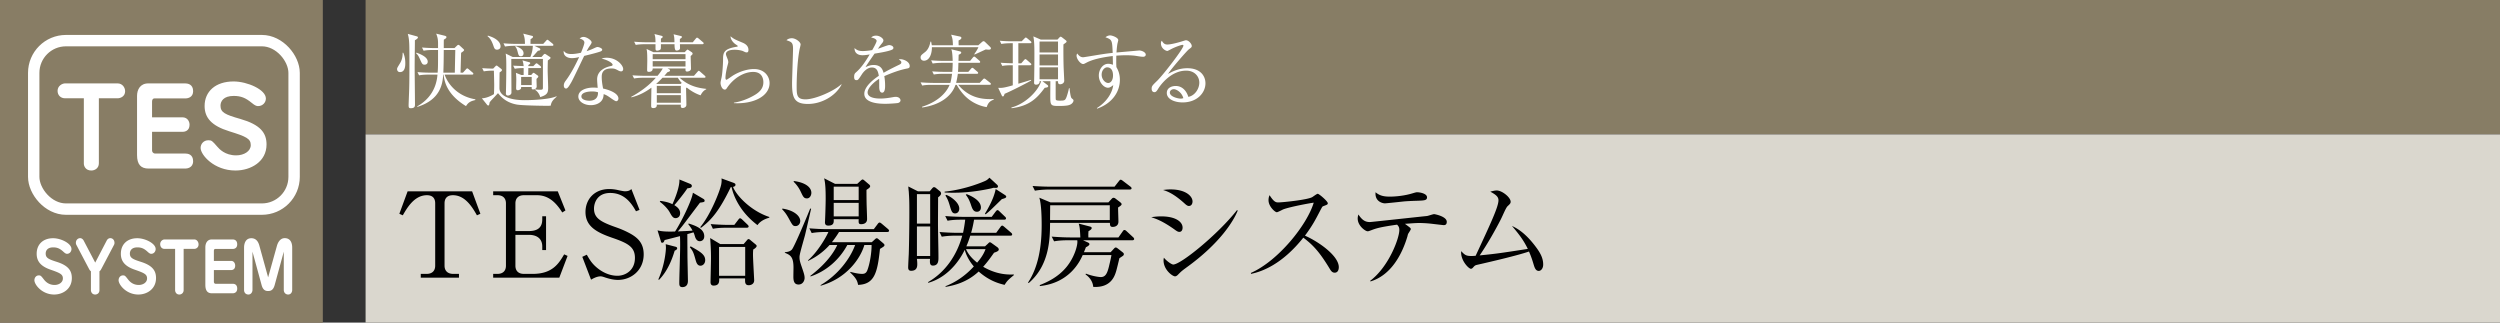
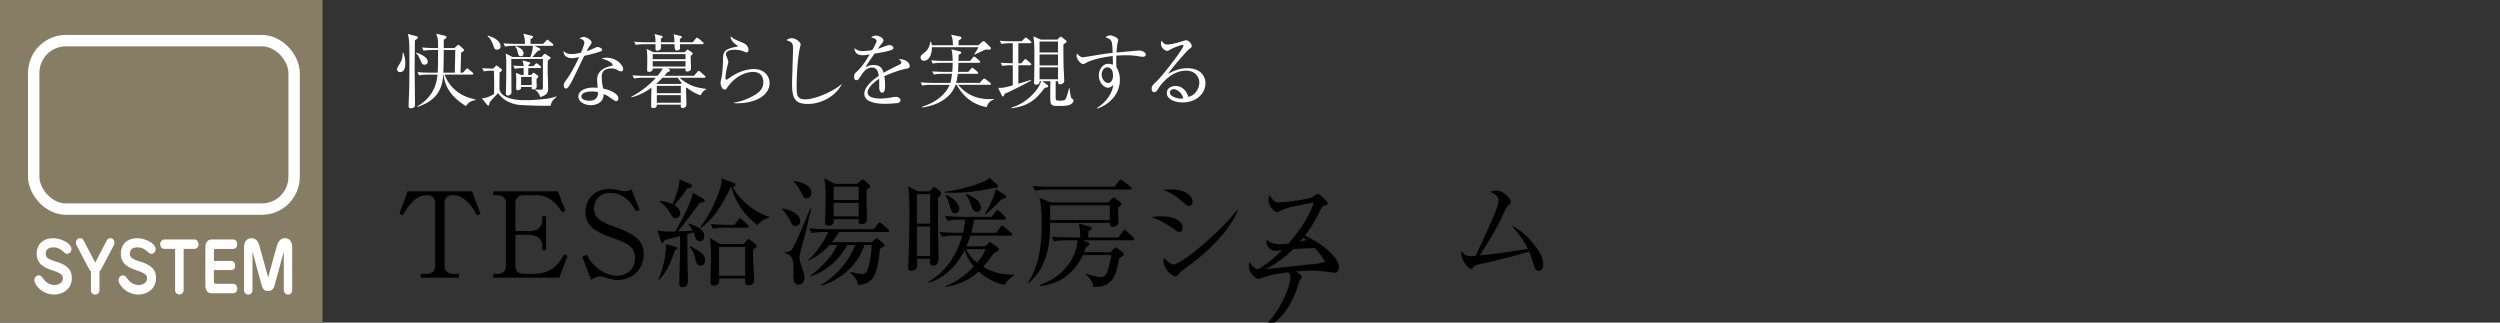
<svg xmlns="http://www.w3.org/2000/svg" id="_イヤー_1" data-name="レイヤー 1" viewBox="0 0 465 60">
  <rect x="0" y="0" width="465" height="60" fill="#333333" stroke="none" />
  <defs>
    <style>.cls-1{fill:#fff}.cls-2{fill:#877d65}</style>
  </defs>
-   <path class="cls-2" d="M68 0h397v25H68z" />
-   <path fill="#dad7ce" d="M68 25h397v35H68z" />
-   <path d="M87.81 35.582l1.542 4.18-.64.287c-.791-1.386-2.133-3.74-4.466-3.74-1.122 0-1.561.637-1.561 1.517v11.596c0 .969.615 1.518 1.584 1.518h1.1v.705h-7.107v-.705h1.122c.924 0 1.562-.505 1.562-1.518V37.826c0-1.078-.616-1.517-1.54-1.517-2.354 0-3.697 2.376-4.489 3.74l-.638-.286 1.54-4.181h11.992zM95.867 43.68v5.742c0 .946.55 1.518 1.563 1.518h1.694c3.696 0 4.862-2.024 5.809-3.63l.637.286-1.54 4.049h-12.3v-.705h.815c.902 0 1.561-.484 1.561-1.518V37.826c0-.99-.615-1.517-1.561-1.517h-.815v-.727h12.014l1.43 3.564-.594.375c-1.21-1.936-2.618-3.212-4.708-3.212H97.43c-.925 0-1.563.505-1.563 1.517v5.15h2.508c1.673 0 2.487-.705 2.487-2.18v-.571h.704v6.293h-.704v-.66c0-1.585-1.144-2.178-2.487-2.178h-2.508zM118.955 39.037l-.66.264c-.703-1.233-1.98-3.41-4.796-3.41-2.486 0-3.015 1.958-3.015 2.904 0 1.826 1.32 2.508 4.203 3.52.748.264 1.474.573 2.156.924 1.717.88 2.883 1.914 2.883 4.07 0 2.971-2.332 4.754-4.775 4.754-.77 0-1.54-.176-2.354-.44-.617-.22-.77-.22-.903-.22-.704 0-1.496.461-1.76.616l-1.628-4.248.837-.395c.593 1.034.945 1.584 1.738 2.288.924.815 2.332 1.629 3.96 1.629 1.474 0 3.257-.99 3.257-3.323 0-2.025-1.3-2.729-4.093-3.697-3.103-1.055-5.105-2.2-5.105-4.84 0-2.31 1.606-4.269 4.422-4.269.42 0 .969.044 1.563.176.242.066 1.144.242 1.32.242.77 0 1.012-.22 1.232-.418l1.518 3.873zM130.2 37.694c-.53.683-2.817 3.742-3.302 4.357-.374.463-.637.77-.813.99 1.914-.088 2.134-.088 2.728-.153-.264-.507-.506-.815-.792-1.189l.066-.132c1.21.396 2.904.947 2.904 2.376 0 .77-.572.924-.836.924-.593 0-.814-.638-.88-.836-.154-.528-.198-.637-.286-.813-.175.044-.968.285-1.144.329 0 .639.022 3.455.022 4.049 0 .462.088 4.51.088 4.642 0 .969-.594 1.166-1.034 1.166-.572 0-.572-.44-.572-.813 0-.88.088-3.411.11-4.423.021-.682.088-2.685.021-4.246-.439.11-2.463.638-2.86.725-.088.243-.176.506-.44.506-.198 0-.22-.132-.285-.374l-.595-1.935c.946.263 2.156.241 3.257.22 1.078-1.607 3.146-5.788 3.322-7.217l1.914 1.122c.154.088.265.197.265.33 0 .264-.067.286-.859.395zm-4.687 8.163c.286.067.44.132.44.33 0 .221-.265.353-.463.44-.483 1.629-1.342 3.83-2.926 5.436l-.11-.11c1.254-2.817 1.408-5.5 1.408-5.853 0-.264-.022-.462-.044-.682l1.695.44zm2.332-10.825c-.462.748-1.76 2.376-2.42 3.124.374.242 1.078.683 1.078 1.496 0 .793-.616.925-.836.925-.507 0-.727-.418-1.145-1.166-.087-.154-.593-.99-1.804-1.892l.11-.155c.462.067 1.43.198 2.244.616.573-1.232 1.365-3.344 1.3-4.598l2.045.836c.088.044.264.154.264.352 0 .352-.33.396-.836.462zm2.442 14.39c-.594 0-.77-.616-.902-1.056-.374-1.364-.506-1.694-1.078-2.377l.154-.176c1.76.99 2.706 1.519 2.706 2.575 0 .616-.418 1.034-.88 1.034zm10.606-7.547c-3.367-2.553-4.489-5.545-4.819-7.063h-.154c-2.112 4.357-3.542 6.051-5.545 7.569l-.132-.132c1.914-2.288 3.631-6.645 3.895-7.9.11-.55.088-.857.066-1.165l2.222.814c.154.066.374.132.374.374 0 .286-.308.352-.462.397.726 1.76 3.455 4.51 6.755 5.587v.133c-.374.11-1.562.44-2.2 1.386zm-.792 4.533c-.044.44-.044.836-.044 1.012 0 .748.22 4.555.22 4.709 0 .792-.749.924-1.012.924-.683 0-.683-.573-.683-.968v-.309h-4.818c.022.55.066 1.343-1.035 1.343-.572 0-.572-.507-.572-.682 0-.132.088-3.74.088-4.445 0-1.54-.065-2.377-.153-3.719l1.87 1.122h4.356l.55-.637c.133-.155.22-.286.374-.286.11 0 .286.132.374.22l.903.747c.131.11.22.199.22.309 0 .264-.44.55-.638.66zm-1.189-4.049h-3.718c-.55 0-1.606 0-2.596.199l-.418-.881c1.496.133 3.058.154 3.366.154h1.034l.727-.946c.131-.176.22-.286.351-.286.11 0 .286.131.397.242l.967.924c.132.132.22.22.22.352 0 .198-.197.242-.33.242zm-.307 3.565h-4.863v5.369h4.863v-5.37zM145.52 38.795c2.135.308 3.324 1.364 3.324 2.31 0 .55-.397.946-.859.946-.484 0-.572-.132-1.232-1.342-.506-.924-.814-1.298-1.276-1.782l.044-.132zm5.348.021c-.198.881-.99 4.335-1.144 4.952-.155.593-.88 3.058-.968 3.652a1.89 1.89 0 00-.045.44c0 .396.045.726.352 1.606.397 1.167.594 1.694.594 2.222s-.351 1.233-1.122 1.233c-.77 0-.968-.572-.968-1.452 0-.265.022-1.43.022-1.673 0-2.002-.55-2.354-1.606-2.773v-.109c.572-.044 1.012-.176 1.298-.484.485-.529 3.015-6.623 3.41-7.635l.177.021zm-3.213-5.148c2.179.286 3.257 1.188 3.257 2.2 0 .44-.265 1.034-.814 1.034-.573 0-.704-.286-1.145-1.21a6.242 6.242 0 00-1.342-1.892l.044-.132zm14.5 11.376l.485-.44c.198-.199.307-.287.418-.287.154 0 .242.088.395.22l.748.639c.154.132.309.263.309.395 0 .221-.088.265-.836.727-.462 4.312-.969 6.6-4.071 6.688-.132-.725-.352-1.254-1.474-2.31l.044-.11c.682.176 1.452.374 2.2.374.506 0 .77-.22.946-.66.529-1.385.815-3.52.792-4.709h-1.341c-.771 2.64-3.412 6.25-8.12 7.57l-.022-.11c3.19-1.87 5.478-4.863 6.425-7.46H157.6c-1.474 2.729-3.895 4.864-6.843 5.854l-.044-.11c3.498-2.663 4.686-4.996 5.016-5.744h-1.43a12.48 12.48 0 01-3.983 2.95l-.021-.11c1.76-1.52 3.344-4.225 3.784-5.26h-.528c-.374 0-1.518 0-2.574.199l-.44-.881c1.122.089 2.244.154 3.388.154h8.603l.727-.968c.088-.132.22-.264.351-.264.088 0 .176.045.397.22l1.143.968c.11.088.221.22.221.33 0 .198-.198.242-.352.242h-8.955c-.573.947-1.035 1.519-1.32 1.893h7.414zm-2.706-10.848l.572-.528c.176-.154.308-.286.418-.286.11 0 .22.088.352.198l.748.638c.176.132.309.264.309.418 0 .176-.133.33-.683.682 0 .352 0 1.496.023 2.487 0 .395.087 2.376.087 2.948 0 .66-.484.946-1.1.946-.506 0-.484-.263-.462-.924h-4.643c.023.528.067 1.188-1.011 1.188-.507 0-.617-.286-.617-.616 0-.088.022-.308.022-.506.044-.88.11-3.015.11-3.828 0-1.673-.044-2.905-.286-3.85l2.025 1.033h4.136zm-4.379.528v2.487h4.643v-2.487h-4.643zm0 3.014v2.51h4.643v-2.51h-4.643zM174.487 36.704c0 .748-.022 4.005-.022 4.665 0 1.826.088 4.73.088 6.557 0 .528 0 1.474-1.033 1.474-.573 0-.595-.528-.529-1.254h-2.442c.021.198.065.66.065.946 0 .396 0 1.276-1.143 1.276-.44 0-.551-.286-.551-.616 0-.396.089-2.112.11-2.464.067-2.003.11-5.677.11-7.745 0-2.2-.022-2.574-.11-3.917a15.445 15.445 0 01-.088-.946l1.783.902h2.2l.462-.55c.088-.11.22-.22.308-.22.155 0 .264.044.44.198l.704.572c.066.044.198.22.198.418 0 .22-.198.44-.55.704zm-1.474-.594h-2.464v5.479h2.464V36.11zm0 6.007h-2.464v5.501h2.464v-5.5zm13.84 10.87c-.99-.242-2.817-.705-4.819-2.487-2.2 2.068-4.709 2.62-6.16 2.86v-.131c2.023-.792 3.806-2.069 5.258-3.674-.286-.33-1.232-1.453-1.695-3.081-.417.88-2.486 4.928-6.798 6.138v-.153c3.213-1.849 5.369-5.04 6.337-8.626h-1.21c-.287 0-1.519 0-2.597.198l-.418-.88c1.452.132 2.97.155 3.367.155h1.012c.154-.77.286-1.496.396-2.443h-.682c-.55 0-1.607 0-2.597.198l-.44-.88c1.497.132 3.08.154 3.39.154h5.258l.726-.968c.11-.133.22-.286.352-.286.132 0 .264.132.374.241l.99.947c.132.11.22.22.22.352 0 .198-.198.242-.352.242h-5.59c-.24 1.386-.439 2.069-.549 2.443h4.665l.77-1.057c.11-.154.22-.286.352-.286.11 0 .264.132.396.242l1.232 1.057c.088.065.22.197.22.33 0 .22-.176.241-.33.241h-7.46a17.506 17.506 0 01-.725 1.98h3.477l.528-.483c.11-.11.241-.265.352-.265s.198.044.374.176l1.012.727c.132.088.285.263.285.44 0 .22-.24.396-.88.594-.835 1.188-1.32 1.826-2.024 2.618 2.553 1.496 4.687 1.475 5.7 1.43v.133c-1.101.902-1.255 1.078-1.717 1.803zm-2.024-18.065a10.94 10.94 0 00-.419.11c-3.388.748-5.852.815-7.04.815-.77 0-1.299-.023-1.673-.044v-.155c4.027-.418 7.35-1.914 7.46-1.959.417-.175.594-.351.88-.637l1.363 1.254c.155.132.221.242.221.396 0 .176-.177.308-.792.22zm-7.174 4.775c-.571 0-.704-.44-1.011-1.497-.308-1.055-.55-1.452-.792-1.826l.109-.132c.858.264 2.465 1.43 2.465 2.553 0 .616-.397.902-.77.902zm4.05-.308c-.683 0-.88-.617-1.123-1.342-.33-.969-.616-1.387-.946-1.826l.176-.11c.704.285 2.64 1.1 2.64 2.486 0 .396-.22.792-.748.792zm-2.025 6.953c.484 1.144 1.408 1.98 2.068 2.509.44-.507 1.166-1.409 1.563-2.51h-3.631zm6.667-9.308c-2.157 2.112-2.355 2.31-3.036 2.839l-.11-.132c1.54-2.53 1.848-3.873 2.002-4.577l1.672 1.078c.154.088.286.22.286.353 0 .197-.308.307-.814.44zM206.157 37.65l.572-.616c.155-.176.243-.242.375-.242.154 0 .264.044.417.177l.749.571c.198.154.352.309.352.419 0 .176-.154.308-.66.638 0 .418.066 2.266.066 2.618 0 .99-.968.99-1.056.99-.506 0-.506-.286-.529-.748h-11.132c-.023 2.883-.067 7.856-3.984 11.2l-.11-.11c1.915-2.883 2.531-6.646 2.531-10.672 0-1.342-.044-3.916-.44-5.105l2.09.88h10.76zm1.145-2.926l.814-1.035c.132-.153.198-.263.33-.263.11 0 .242.088.418.22l1.386 1.056c.132.088.22.198.22.33 0 .155-.154.22-.33.22h-15.05c-.22 0-1.584.022-2.596.22l-.44-.88c1.452.11 2.97.132 3.388.132h11.86zm.726 9.44l.792-1.123c.132-.197.198-.264.33-.264s.243.088.418.243l1.188 1.1c.11.087.198.22.198.352 0 .11-.132.22-.33.22h-9.175l.88.396c.198.088.308.197.308.33 0 .153-.198.352-.66.571-.22.595-.286.727-.374.925h4.973l.571-.616c.177-.198.265-.264.397-.264.11 0 .242.088.44.241l.814.64c.154.108.242.241.242.35a.43.43 0 01-.22.353c-.22.153-.396.264-.616.418-.088.396-.506 2.134-.616 2.464-.264.858-.968 3.059-4.247 2.86-.11-1.364-1.166-2.133-1.43-2.31l.066-.154c1.32.506 2.487.638 2.772.638.858 0 1.188-.66 1.497-1.891.285-1.189.396-1.673.483-2.2h-5.346c-.485 1.077-2.355 5.17-7.965 5.764l-.022-.177c1.21-.483 3.344-1.385 4.972-3.366 1.541-1.893 2.025-3.982 2.025-4.643 0-.131 0-.242-.022-.33h-1.717c-.395 0-1.54 0-2.595.199l-.44-.88c1.363.11 2.728.153 3.388.153h1.936c-.066-1.716-.154-2.09-.308-2.574l2.024.528c.264.067.397.132.397.308 0 .154-.177.352-.595.572-.022.33-.044.55-.022 1.166h5.59zm-12.696-5.985c0 .065-.021 2.354-.021 2.75h11.11v-2.75h-11.089zM219.368 43.129c-.308 0-.507-.153-1.056-.55-2.113-1.474-3.19-1.849-4.181-2.178a11.37 11.37 0 011.87-.154c2.663 0 3.96 1.012 3.96 2.09 0 .507-.241.792-.593.792zm1.76-4.818c-.242 0-.484-.176-.792-.462-2.135-1.937-3.366-2.31-4.005-2.51a9.4 9.4 0 011.387-.109c2.816 0 4.093 1.254 4.093 2.245 0 .33-.155.836-.683.836zm-.506 11.485c-.836.616-.924.704-1.496 1.276-.154.176-.374.33-.572.33-.462 0-2.135-1.21-2.135-2.97 0-.176.022-.308.066-.506.44.572 1.409 1.276 1.739 1.276 1.408 0 8.295-5.589 11.859-10.12l.133.087c-.75 1.892-3.28 6.095-9.594 10.627zM248.245 50.72c-.462 0-.704-.373-.901-.703-1.761-2.905-2.97-4.357-4.929-5.81-3.917 4.929-7.657 6.315-9.726 6.733l-.022-.175c5.104-2.244 10.474-8.978 11.684-13.07-.836.11-4.489.791-5.677 1.253-.198.09-1.012.529-1.188.529-.33 0-1.54-1.079-1.54-2.222 0-.44.087-.727.198-.946.835 1.32 1.21 1.341 1.65 1.341.616 0 5.39-.462 6.293-.99.154-.088.836-.616 1.012-.616.242 0 1.87 1.387 1.87 1.76 0 .243-.154.287-.858.55-.154.067-.175.11-.462.64-.968 1.87-1.518 2.947-2.926 4.839 2.64 1.167 6.293 3.785 6.293 5.854 0 .593-.243 1.034-.77 1.034zM268.506 41.875c-.044 0-1.76-.198-2.29-.264a21.95 21.95 0 00-2.2-.132c-.681 0-1.187.044-2.705.154.175.11.836.616.967.726.067.066.132.155.132.264 0 .11-.395.704-.462.814-.088.155-.132.375-.153.485-1.057 3.586-3.169 7.305-6.888 8.427l-.065-.11c3.454-2.596 5.434-7.9 5.434-9.462 0-.528-.175-.726-.418-.99-3.256.462-3.938.704-4.796 1.034-.418.155-.529.199-.682.199-.42 0-1.849-1.013-1.849-2.377 0-.33.067-.528.132-.748.683 1.034 1.254 1.408 2.135 1.408.241 0 9.241-.99 10.605-1.122.22-.022 1.144-.352 1.342-.352.11 0 2.355.418 2.355 1.43 0 .616-.418.616-.594.616zm-4.951-4.532c-.704.021-1.826.065-2.508.132-1.145.131-3.323.351-3.455.351-.374 0-1.914-.307-1.738-2.068.726.616 1.474.814 2.64.814 1.254 0 2.838-.198 4.093-.572.462-.132.792-.242.968-.242.572 0 1.87.242 1.87.946 0 .572-.506.595-1.87.639zM286.218 50.39c-.572 0-.77-.572-.947-1.144-.242-.814-.439-1.452-.88-2.464-2.09.726-6.886 1.848-9.593 2.464-.396.088-.484.154-.726.418-.198.242-.33.33-.484.33-.418 0-1.98-1.606-1.804-3.278.682.726.902.902 1.936.902.132 0 .594-.022.748-.044 2.839-6.095 4.247-9.132 4.247-10.32 0-.726-.616-1.1-1.519-1.606.506-.131.88-.22 1.189-.22 1.011 0 2.596 1.299 2.596 2.09 0 .264-.088.396-.55.815-.33.286-.836 1.584-1.277 2.464-.813 1.606-2.42 4.51-3.938 6.71 3.037-.307 3.543-.373 8.956-1.21-.727-1.495-1.496-2.573-2.95-4.268 1.739.77 3.17 2.2 4.424 3.872.88 1.167 1.386 2.135 1.386 3.301 0 .77-.44 1.189-.814 1.189z" />
+   <path d="M87.81 35.582l1.542 4.18-.64.287c-.791-1.386-2.133-3.74-4.466-3.74-1.122 0-1.561.637-1.561 1.517v11.596c0 .969.615 1.518 1.584 1.518h1.1v.705h-7.107v-.705h1.122c.924 0 1.562-.505 1.562-1.518V37.826c0-1.078-.616-1.517-1.54-1.517-2.354 0-3.697 2.376-4.489 3.74l-.638-.286 1.54-4.181h11.992zM95.867 43.68v5.742c0 .946.55 1.518 1.563 1.518h1.694c3.696 0 4.862-2.024 5.809-3.63l.637.286-1.54 4.049h-12.3v-.705h.815c.902 0 1.561-.484 1.561-1.518V37.826c0-.99-.615-1.517-1.561-1.517h-.815v-.727h12.014l1.43 3.564-.594.375c-1.21-1.936-2.618-3.212-4.708-3.212H97.43c-.925 0-1.563.505-1.563 1.517v5.15h2.508c1.673 0 2.487-.705 2.487-2.18v-.571h.704v6.293h-.704v-.66c0-1.585-1.144-2.178-2.487-2.178h-2.508zM118.955 39.037l-.66.264c-.703-1.233-1.98-3.41-4.796-3.41-2.486 0-3.015 1.958-3.015 2.904 0 1.826 1.32 2.508 4.203 3.52.748.264 1.474.573 2.156.924 1.717.88 2.883 1.914 2.883 4.07 0 2.971-2.332 4.754-4.775 4.754-.77 0-1.54-.176-2.354-.44-.617-.22-.77-.22-.903-.22-.704 0-1.496.461-1.76.616l-1.628-4.248.837-.395c.593 1.034.945 1.584 1.738 2.288.924.815 2.332 1.629 3.96 1.629 1.474 0 3.257-.99 3.257-3.323 0-2.025-1.3-2.729-4.093-3.697-3.103-1.055-5.105-2.2-5.105-4.84 0-2.31 1.606-4.269 4.422-4.269.42 0 .969.044 1.563.176.242.066 1.144.242 1.32.242.77 0 1.012-.22 1.232-.418l1.518 3.873zM130.2 37.694c-.53.683-2.817 3.742-3.302 4.357-.374.463-.637.77-.813.99 1.914-.088 2.134-.088 2.728-.153-.264-.507-.506-.815-.792-1.189l.066-.132c1.21.396 2.904.947 2.904 2.376 0 .77-.572.924-.836.924-.593 0-.814-.638-.88-.836-.154-.528-.198-.637-.286-.813-.175.044-.968.285-1.144.329 0 .639.022 3.455.022 4.049 0 .462.088 4.51.088 4.642 0 .969-.594 1.166-1.034 1.166-.572 0-.572-.44-.572-.813 0-.88.088-3.411.11-4.423.021-.682.088-2.685.021-4.246-.439.11-2.463.638-2.86.725-.088.243-.176.506-.44.506-.198 0-.22-.132-.285-.374l-.595-1.935c.946.263 2.156.241 3.257.22 1.078-1.607 3.146-5.788 3.322-7.217l1.914 1.122c.154.088.265.197.265.33 0 .264-.067.286-.859.395zm-4.687 8.163c.286.067.44.132.44.33 0 .221-.265.353-.463.44-.483 1.629-1.342 3.83-2.926 5.436l-.11-.11c1.254-2.817 1.408-5.5 1.408-5.853 0-.264-.022-.462-.044-.682l1.695.44zm2.332-10.825c-.462.748-1.76 2.376-2.42 3.124.374.242 1.078.683 1.078 1.496 0 .793-.616.925-.836.925-.507 0-.727-.418-1.145-1.166-.087-.154-.593-.99-1.804-1.892l.11-.155c.462.067 1.43.198 2.244.616.573-1.232 1.365-3.344 1.3-4.598l2.045.836c.088.044.264.154.264.352 0 .352-.33.396-.836.462zm2.442 14.39c-.594 0-.77-.616-.902-1.056-.374-1.364-.506-1.694-1.078-2.377l.154-.176c1.76.99 2.706 1.519 2.706 2.575 0 .616-.418 1.034-.88 1.034zm10.606-7.547c-3.367-2.553-4.489-5.545-4.819-7.063h-.154c-2.112 4.357-3.542 6.051-5.545 7.569l-.132-.132c1.914-2.288 3.631-6.645 3.895-7.9.11-.55.088-.857.066-1.165l2.222.814c.154.066.374.132.374.374 0 .286-.308.352-.462.397.726 1.76 3.455 4.51 6.755 5.587v.133c-.374.11-1.562.44-2.2 1.386zm-.792 4.533c-.044.44-.044.836-.044 1.012 0 .748.22 4.555.22 4.709 0 .792-.749.924-1.012.924-.683 0-.683-.573-.683-.968v-.309h-4.818c.022.55.066 1.343-1.035 1.343-.572 0-.572-.507-.572-.682 0-.132.088-3.74.088-4.445 0-1.54-.065-2.377-.153-3.719l1.87 1.122h4.356l.55-.637c.133-.155.22-.286.374-.286.11 0 .286.132.374.22l.903.747c.131.11.22.199.22.309 0 .264-.44.55-.638.66zm-1.189-4.049h-3.718c-.55 0-1.606 0-2.596.199l-.418-.881c1.496.133 3.058.154 3.366.154h1.034l.727-.946c.131-.176.22-.286.351-.286.11 0 .286.131.397.242l.967.924c.132.132.22.22.22.352 0 .198-.197.242-.33.242zm-.307 3.565h-4.863v5.369h4.863v-5.37zM145.52 38.795c2.135.308 3.324 1.364 3.324 2.31 0 .55-.397.946-.859.946-.484 0-.572-.132-1.232-1.342-.506-.924-.814-1.298-1.276-1.782l.044-.132zm5.348.021c-.198.881-.99 4.335-1.144 4.952-.155.593-.88 3.058-.968 3.652a1.89 1.89 0 00-.045.44c0 .396.045.726.352 1.606.397 1.167.594 1.694.594 2.222s-.351 1.233-1.122 1.233c-.77 0-.968-.572-.968-1.452 0-.265.022-1.43.022-1.673 0-2.002-.55-2.354-1.606-2.773v-.109c.572-.044 1.012-.176 1.298-.484.485-.529 3.015-6.623 3.41-7.635l.177.021zm-3.213-5.148c2.179.286 3.257 1.188 3.257 2.2 0 .44-.265 1.034-.814 1.034-.573 0-.704-.286-1.145-1.21a6.242 6.242 0 00-1.342-1.892l.044-.132zm14.5 11.376l.485-.44c.198-.199.307-.287.418-.287.154 0 .242.088.395.22l.748.639c.154.132.309.263.309.395 0 .221-.088.265-.836.727-.462 4.312-.969 6.6-4.071 6.688-.132-.725-.352-1.254-1.474-2.31l.044-.11c.682.176 1.452.374 2.2.374.506 0 .77-.22.946-.66.529-1.385.815-3.52.792-4.709h-1.341c-.771 2.64-3.412 6.25-8.12 7.57l-.022-.11c3.19-1.87 5.478-4.863 6.425-7.46H157.6c-1.474 2.729-3.895 4.864-6.843 5.854l-.044-.11c3.498-2.663 4.686-4.996 5.016-5.744h-1.43a12.48 12.48 0 01-3.983 2.95l-.021-.11c1.76-1.52 3.344-4.225 3.784-5.26h-.528c-.374 0-1.518 0-2.574.199l-.44-.881c1.122.089 2.244.154 3.388.154h8.603l.727-.968c.088-.132.22-.264.351-.264.088 0 .176.045.397.22l1.143.968c.11.088.221.22.221.33 0 .198-.198.242-.352.242h-8.955c-.573.947-1.035 1.519-1.32 1.893h7.414zm-2.706-10.848l.572-.528c.176-.154.308-.286.418-.286.11 0 .22.088.352.198l.748.638c.176.132.309.264.309.418 0 .176-.133.33-.683.682 0 .352 0 1.496.023 2.487 0 .395.087 2.376.087 2.948 0 .66-.484.946-1.1.946-.506 0-.484-.263-.462-.924h-4.643c.023.528.067 1.188-1.011 1.188-.507 0-.617-.286-.617-.616 0-.088.022-.308.022-.506.044-.88.11-3.015.11-3.828 0-1.673-.044-2.905-.286-3.85l2.025 1.033h4.136zm-4.379.528v2.487h4.643v-2.487h-4.643zm0 3.014v2.51h4.643v-2.51h-4.643zM174.487 36.704c0 .748-.022 4.005-.022 4.665 0 1.826.088 4.73.088 6.557 0 .528 0 1.474-1.033 1.474-.573 0-.595-.528-.529-1.254h-2.442c.021.198.065.66.065.946 0 .396 0 1.276-1.143 1.276-.44 0-.551-.286-.551-.616 0-.396.089-2.112.11-2.464.067-2.003.11-5.677.11-7.745 0-2.2-.022-2.574-.11-3.917a15.445 15.445 0 01-.088-.946l1.783.902h2.2l.462-.55c.088-.11.22-.22.308-.22.155 0 .264.044.44.198l.704.572c.066.044.198.22.198.418 0 .22-.198.44-.55.704zm-1.474-.594h-2.464v5.479h2.464V36.11zm0 6.007h-2.464v5.501h2.464v-5.5zm13.84 10.87c-.99-.242-2.817-.705-4.819-2.487-2.2 2.068-4.709 2.62-6.16 2.86v-.131c2.023-.792 3.806-2.069 5.258-3.674-.286-.33-1.232-1.453-1.695-3.081-.417.88-2.486 4.928-6.798 6.138v-.153c3.213-1.849 5.369-5.04 6.337-8.626h-1.21c-.287 0-1.519 0-2.597.198l-.418-.88c1.452.132 2.97.155 3.367.155h1.012c.154-.77.286-1.496.396-2.443h-.682c-.55 0-1.607 0-2.597.198l-.44-.88c1.497.132 3.08.154 3.39.154h5.258l.726-.968c.11-.133.22-.286.352-.286.132 0 .264.132.374.241l.99.947c.132.11.22.22.22.352 0 .198-.198.242-.352.242h-5.59c-.24 1.386-.439 2.069-.549 2.443h4.665l.77-1.057c.11-.154.22-.286.352-.286.11 0 .264.132.396.242l1.232 1.057c.088.065.22.197.22.33 0 .22-.176.241-.33.241h-7.46a17.506 17.506 0 01-.725 1.98h3.477l.528-.483c.11-.11.241-.265.352-.265s.198.044.374.176l1.012.727c.132.088.285.263.285.44 0 .22-.24.396-.88.594-.835 1.188-1.32 1.826-2.024 2.618 2.553 1.496 4.687 1.475 5.7 1.43v.133c-1.101.902-1.255 1.078-1.717 1.803zm-2.024-18.065a10.94 10.94 0 00-.419.11c-3.388.748-5.852.815-7.04.815-.77 0-1.299-.023-1.673-.044v-.155c4.027-.418 7.35-1.914 7.46-1.959.417-.175.594-.351.88-.637l1.363 1.254c.155.132.221.242.221.396 0 .176-.177.308-.792.22zm-7.174 4.775c-.571 0-.704-.44-1.011-1.497-.308-1.055-.55-1.452-.792-1.826l.109-.132c.858.264 2.465 1.43 2.465 2.553 0 .616-.397.902-.77.902zm4.05-.308c-.683 0-.88-.617-1.123-1.342-.33-.969-.616-1.387-.946-1.826l.176-.11c.704.285 2.64 1.1 2.64 2.486 0 .396-.22.792-.748.792zm-2.025 6.953c.484 1.144 1.408 1.98 2.068 2.509.44-.507 1.166-1.409 1.563-2.51h-3.631zm6.667-9.308c-2.157 2.112-2.355 2.31-3.036 2.839l-.11-.132c1.54-2.53 1.848-3.873 2.002-4.577l1.672 1.078c.154.088.286.22.286.353 0 .197-.308.307-.814.44zM206.157 37.65l.572-.616c.155-.176.243-.242.375-.242.154 0 .264.044.417.177l.749.571c.198.154.352.309.352.419 0 .176-.154.308-.66.638 0 .418.066 2.266.066 2.618 0 .99-.968.99-1.056.99-.506 0-.506-.286-.529-.748h-11.132c-.023 2.883-.067 7.856-3.984 11.2l-.11-.11c1.915-2.883 2.531-6.646 2.531-10.672 0-1.342-.044-3.916-.44-5.105l2.09.88h10.76zm1.145-2.926l.814-1.035c.132-.153.198-.263.33-.263.11 0 .242.088.418.22l1.386 1.056c.132.088.22.198.22.33 0 .155-.154.22-.33.22h-15.05c-.22 0-1.584.022-2.596.22l-.44-.88c1.452.11 2.97.132 3.388.132h11.86zm.726 9.44l.792-1.123c.132-.197.198-.264.33-.264s.243.088.418.243l1.188 1.1c.11.087.198.22.198.352 0 .11-.132.22-.33.22h-9.175l.88.396c.198.088.308.197.308.33 0 .153-.198.352-.66.571-.22.595-.286.727-.374.925h4.973l.571-.616c.177-.198.265-.264.397-.264.11 0 .242.088.44.241l.814.64c.154.108.242.241.242.35a.43.43 0 01-.22.353c-.22.153-.396.264-.616.418-.088.396-.506 2.134-.616 2.464-.264.858-.968 3.059-4.247 2.86-.11-1.364-1.166-2.133-1.43-2.31l.066-.154c1.32.506 2.487.638 2.772.638.858 0 1.188-.66 1.497-1.891.285-1.189.396-1.673.483-2.2h-5.346c-.485 1.077-2.355 5.17-7.965 5.764l-.022-.177c1.21-.483 3.344-1.385 4.972-3.366 1.541-1.893 2.025-3.982 2.025-4.643 0-.131 0-.242-.022-.33h-1.717c-.395 0-1.54 0-2.595.199l-.44-.88c1.363.11 2.728.153 3.388.153h1.936c-.066-1.716-.154-2.09-.308-2.574l2.024.528c.264.067.397.132.397.308 0 .154-.177.352-.595.572-.022.33-.044.55-.022 1.166h5.59zm-12.696-5.985c0 .065-.021 2.354-.021 2.75h11.11v-2.75h-11.089zM219.368 43.129c-.308 0-.507-.153-1.056-.55-2.113-1.474-3.19-1.849-4.181-2.178a11.37 11.37 0 011.87-.154c2.663 0 3.96 1.012 3.96 2.09 0 .507-.241.792-.593.792zm1.76-4.818c-.242 0-.484-.176-.792-.462-2.135-1.937-3.366-2.31-4.005-2.51a9.4 9.4 0 011.387-.109c2.816 0 4.093 1.254 4.093 2.245 0 .33-.155.836-.683.836zm-.506 11.485c-.836.616-.924.704-1.496 1.276-.154.176-.374.33-.572.33-.462 0-2.135-1.21-2.135-2.97 0-.176.022-.308.066-.506.44.572 1.409 1.276 1.739 1.276 1.408 0 8.295-5.589 11.859-10.12l.133.087c-.75 1.892-3.28 6.095-9.594 10.627zM248.245 50.72c-.462 0-.704-.373-.901-.703-1.761-2.905-2.97-4.357-4.929-5.81-3.917 4.929-7.657 6.315-9.726 6.733l-.022-.175c5.104-2.244 10.474-8.978 11.684-13.07-.836.11-4.489.791-5.677 1.253-.198.09-1.012.529-1.188.529-.33 0-1.54-1.079-1.54-2.222 0-.44.087-.727.198-.946.835 1.32 1.21 1.341 1.65 1.341.616 0 5.39-.462 6.293-.99.154-.088.836-.616 1.012-.616.242 0 1.87 1.387 1.87 1.76 0 .243-.154.287-.858.55-.154.067-.175.11-.462.64-.968 1.87-1.518 2.947-2.926 4.839 2.64 1.167 6.293 3.785 6.293 5.854 0 .593-.243 1.034-.77 1.034zc-.044 0-1.76-.198-2.29-.264a21.95 21.95 0 00-2.2-.132c-.681 0-1.187.044-2.705.154.175.11.836.616.967.726.067.066.132.155.132.264 0 .11-.395.704-.462.814-.088.155-.132.375-.153.485-1.057 3.586-3.169 7.305-6.888 8.427l-.065-.11c3.454-2.596 5.434-7.9 5.434-9.462 0-.528-.175-.726-.418-.99-3.256.462-3.938.704-4.796 1.034-.418.155-.529.199-.682.199-.42 0-1.849-1.013-1.849-2.377 0-.33.067-.528.132-.748.683 1.034 1.254 1.408 2.135 1.408.241 0 9.241-.99 10.605-1.122.22-.022 1.144-.352 1.342-.352.11 0 2.355.418 2.355 1.43 0 .616-.418.616-.594.616zm-4.951-4.532c-.704.021-1.826.065-2.508.132-1.145.131-3.323.351-3.455.351-.374 0-1.914-.307-1.738-2.068.726.616 1.474.814 2.64.814 1.254 0 2.838-.198 4.093-.572.462-.132.792-.242.968-.242.572 0 1.87.242 1.87.946 0 .572-.506.595-1.87.639zM286.218 50.39c-.572 0-.77-.572-.947-1.144-.242-.814-.439-1.452-.88-2.464-2.09.726-6.886 1.848-9.593 2.464-.396.088-.484.154-.726.418-.198.242-.33.33-.484.33-.418 0-1.98-1.606-1.804-3.278.682.726.902.902 1.936.902.132 0 .594-.022.748-.044 2.839-6.095 4.247-9.132 4.247-10.32 0-.726-.616-1.1-1.519-1.606.506-.131.88-.22 1.189-.22 1.011 0 2.596 1.299 2.596 2.09 0 .264-.088.396-.55.815-.33.286-.836 1.584-1.277 2.464-.813 1.606-2.42 4.51-3.938 6.71 3.037-.307 3.543-.373 8.956-1.21-.727-1.495-1.496-2.573-2.95-4.268 1.739.77 3.17 2.2 4.424 3.872.88 1.167 1.386 2.135 1.386 3.301 0 .77-.44 1.189-.814 1.189z" />
  <g>
    <path class="cls-1" d="M75.01 9.81c.18.465.375.99.375 1.95 0 .405 0 1.65-.99 1.65-.42 0-.54-.346-.54-.556 0-.194.06-.284.54-1.079.495-.795.495-1.575.495-1.964h.12zm2.43-3.075c.105.03.3.076.3.225 0 .21-.435.45-.57.525 0 .78-.045 4.2-.045 4.905 0 1.11.06 6.014.06 7.005 0 .344 0 .735-.81.735-.3 0-.375-.135-.375-.54 0-.195.075-2.1.09-2.505.03-.78.06-1.95.06-5.055 0-3.315-.015-3.855-.075-4.455-.046-.585-.136-.915-.225-1.275l1.59.435zm.015 3.06c.465.165 2.1.735 2.1 1.665 0 .48-.375.57-.585.57-.39 0-.48-.195-.736-.75-.404-.9-.449-.99-.854-1.395l.075-.09zm3.944 3.72c.076-.9.076-1.23.076-4.215h-.915c-.36 0-1.095 0-1.77.136l-.3-.601c1.26.105 2.16.105 2.31.105h.675v-.885c0-.81-.12-1.2-.345-1.8l1.53.375c.345.09.374.165.374.27 0 .15-.045.21-.48.48-.015.285-.015 1.185-.015 1.56h1.995l.48-.464c.06-.046.135-.136.24-.136.09 0 .18.075.256.136l.675.63c.075.059.134.134.134.21 0 .164-.39.39-.554.51-.03.839-.076 2.863-.106 3.689h.45l.54-.6c.076-.09.165-.195.255-.195s.18.075.27.15l.72.615c.09.075.15.135.15.225 0 .15-.135.165-.225.165h-5.115c.57 1.695 2.34 4.02 5.686 4.59l.045.135c-.705.18-1.29.33-1.755 1.14-3.57-2.176-4.035-4.59-4.17-5.865h-.075c-.106 1.755-.54 4.68-4.8 6l-.06-.075c.93-.555 3.494-2.085 3.794-5.925h-1.65c-.36 0-1.11.015-1.77.135l-.3-.6a27.45 27.45 0 002.311.105h1.44zm3.196 0c.014-.66.074-3.615.09-4.215h-2.146c-.015 2.4-.03 2.804-.074 4.215h2.13zM89.686 12.675c.615.045 1.095.075 2.04.09l.435-.45c.075-.075.12-.12.194-.12.061 0 .12.03.21.105l.66.51c.09.06.136.15.136.225 0 .135-.105.225-.435.435-.015.735-.03 2.22-.03 2.91 0 1.38 1.725 2.25 4.695 2.25 1.484 0 4.665-.15 5.894-.72l.06.074c-.84.705-1.005 1.08-1.11 1.665-.164.016-.344.03-.599.03-1.096 0-4.8-.059-5.745-.24-1.95-.359-2.91-1.424-3.465-2.114-.39.435-.795.855-1.29 1.38-.09.105-.18.225-.27.345-.015.165-.075.39-.09.45-.015.045-.075.12-.15.12-.105 0-.165-.06-.21-.105l-.99-1.23c1.02-.03 2.04-.645 2.25-.78.045-.976.045-1.575.045-1.77 0-.285-.045-2.265-.06-2.595-.345 0-1.14 0-1.875.135l-.3-.6zm1.05-6.045c1.215.315 2.37 1.05 2.37 2.01 0 .465-.42.6-.645.6-.435 0-.525-.255-.705-.78-.375-1.095-.765-1.47-1.08-1.725l.06-.105zm10.244 4.335H95.1v.285c0 .854.03 5.024.03 5.97 0 .375-.404.554-.66.554-.24 0-.374-.149-.374-.404 0-.105.015-.33.015-.48.03-1.065.06-3.255.06-4.38 0-.825 0-1.98-.12-2.55l1.32.645h3.27c.33-.78.434-1.41.464-2.084h-3.404c-.36 0-1.11.014-1.77.134l-.286-.6c1.23.105 2.13.105 2.295.105h1.696c0-.825-.06-1.245-.316-1.905l1.665.42c.09.015.15.075.15.165 0 .15-.105.24-.45.45-.014.51-.014.63-.014.87h2.37l.524-.57c.09-.105.165-.194.24-.194s.166.06.286.165l.705.569c.045.045.135.135.135.225 0 .166-.135.166-.226.166h-3.3l.93.449c.09.045.166.136.166.21 0 .18-.12.225-.45.27-.465.525-.81.93-1.05 1.156h1.71l.39-.436c.03-.045.15-.15.254-.15.061 0 .18.09.24.12l.66.435c.06.045.15.105.15.195 0 .105-.15.225-.51.48-.014.57-.03 1.26-.03 1.845 0 .465.09 2.745.09 3.27 0 .914-.21 1.305-1.484 1.695-.09-.48-.526-1.14-1.005-1.366v-.06c.33.031.705.06.96.06.51 0 .554-.06.554-.464v-5.265zm-4.05 5.22c0 .12 0 .285-.09.375a.842.842 0 01-.54.225c-.24 0-.299-.165-.299-.39 0-.21.03-1.365.03-1.605 0-.36-.03-1.02-.075-1.245l1.005.405h.435c0-.195.015-1.05 0-1.29-.855.015-1.26.06-1.65.135l-.3-.585c.45.03 1.38.06 1.95.09-.03-.36-.105-.81-.225-1.08l1.29.36c.075.03.165.06.165.165 0 .12-.15.225-.346.345v.21h.915l.36-.36c.09-.09.166-.165.24-.165.09 0 .226.105.286.165l.435.345c.06.06.134.15.134.225 0 .135-.12.15-.224.15h-2.16c0 .42-.015.87-.015 1.29h.555l.24-.27c.06-.06.12-.135.194-.135.075 0 .15.06.226.105l.54.39c.075.045.12.12.12.195 0 .105-.075.195-.33.435-.016.225.03 1.215.03 1.41 0 .39-.36.555-.676.555-.27 0-.27-.18-.254-.45H96.93zm-1.034-7.62c.794.3 1.485.675 1.485 1.35 0 .42-.285.555-.495.555-.36 0-.435-.195-.57-.705-.15-.6-.255-.855-.465-1.065l.045-.135zm3 7.26V14.31H96.93v1.515h1.965zM111.77 9.54c-.24.12-1.41.45-3.105.856-.39.779-2.025 4.26-2.415 4.934-.345.585-.66 1.14-.96 1.14-.105 0-.42-.06-.42-.57 0-.42.21-.69.36-.9 1.08-1.425 2.04-3.405 2.49-4.38-.33.075-.78.195-1.35.195-.886 0-1.635-.465-1.515-1.365.36.51.855.6 1.455.6.54 0 1.155-.105 1.754-.24.346-.855.63-1.59.63-1.905 0-.165-.09-.525-.884-.735.225-.194.435-.3.735-.3.585 0 1.5.63 1.5 1.02q0 .15-.375.69c-.21.3-.33.51-.556.945.301-.105.81-.285 1.125-.435.66-.3.736-.345.915-.345.196 0 .856.21.856.495 0 .15-.12.24-.24.3zm3.75 3.735c-.09 0-.255-.015-.526-.165-.51-.27-.69-.375-1.274-.375-1.575 0-1.8.855-1.8 1.56 0 .87.165 1.71.255 2.175 1.2.255 2.85.884 2.85 1.86 0 .225-.151.494-.42.494-.18 0-.78-.42-1.156-.69-.6-.42-.87-.525-1.17-.63-.014.315-.045.945-.569 1.426-.615.57-1.47.63-1.815.63-1.246 0-2.326-.675-2.326-1.605 0-1.125 1.366-1.665 2.82-1.665.33 0 .555.03.78.045-.044-.525-.105-1.23-.105-1.575 0-1.65 1.59-2.295 2.625-2.49.12-.03.255-.06.255-.24 0-.195-.54-.75-2.054-1.14.224-.075.51-.15.96-.15 1.859 0 3.06 1.395 3.06 2.1 0 .27-.15.435-.39.435zm-5.415 3.735c-.57 0-1.965.12-1.965.93 0 .63.96.794 1.47.794.525 0 1.664-.134 1.62-1.574-.286-.075-.525-.15-1.125-.15zM130.31 17.73c-1.125-.376-2.01-.99-2.565-1.44-.06.03-.075.045-.135.09 0 .48.06 2.655.06 3.104 0 .48-.495.601-.675.601-.39 0-.375-.21-.36-.615h-4.47c0 .24 0 .63-.675.63-.375 0-.375-.225-.375-.465 0-.526.045-2.85.045-3.33-1.125.84-2.385 1.485-3.734 1.8l-.03-.09c1.71-.93 3.3-2.085 4.59-3.555h-2.28c-.376 0-1.096.015-1.77.135l-.3-.585c1.02.075 2.1.09 2.31.09h2.354c.555-.66.765-1.005.975-1.365H121.4c.015.494-.36.63-.705.63-.27 0-.33-.105-.33-.33 0-.27.03-1.47.03-1.725 0-1.65-.075-1.935-.135-2.205l1.275.6h5.82l.255-.27c.135-.135.21-.21.27-.21s.15.075.21.105l.585.39c.09.06.15.18.15.255 0 .12-.045.165-.36.45 0 .375.06 2.025.06 2.355 0 .405-.495.525-.72.525-.315 0-.315-.18-.3-.57h-3.345l.36.18c.075.03.105.12.105.195 0 .15-.105.195-.495.33-.225.27-.345.42-.57.66h5.52l.645-.735c.105-.105.165-.195.225-.195.105 0 .21.105.284.165l.841.735c.09.09.15.135.15.24 0 .135-.135.15-.24.15h-4.575c1.68 1.56 3.525 1.92 4.95 2.07v.09c-.6.24-.93.87-1.05 1.11zm.344-9.51h-4.184c0 .12.015.645.015.75 0 .3-.345.435-.675.435q-.36 0-.345-1.185h-2.535c0 .225.015.84-.06.945-.12.15-.42.255-.645.255-.3 0-.3-.21-.3-.435V8.22h-1.904c-.15 0-1.08 0-1.771.135l-.3-.6c1.005.09 2.026.105 2.31.105h1.665c-.015-.9-.045-1.05-.195-1.53l1.32.33c.09.03.21.06.21.195 0 .12-.09.18-.33.33v.675h2.52c-.015-.93-.06-1.094-.165-1.485l1.32.315c.105.03.225.045.225.18s-.12.225-.375.375v.615h2.4l.555-.674c.09-.106.15-.181.24-.181s.21.09.285.15l.794.675c.076.06.15.12.15.225 0 .135-.12.165-.225.165zm-3.15 1.845H121.4v.945h6.105v-.945zm0 1.305H121.4v1.005h6.105V11.37zm-1.424 3.09h-2.85c-.495.51-.794.81-1.17 1.125l.045.03h4.5l.195-.195c-.3-.316-.51-.6-.72-.96zm.555 1.515h-4.47v1.365h4.47v-1.365zm0 1.725h-4.47v1.41h4.47V17.7zM136.51 19.185v-.09c1.246-.196 2.43-.63 3.526-1.23 1.065-.57 1.95-1.29 1.95-2.565 0-.405-.09-1.92-1.89-1.92-1.785 0-3.705 1.2-4.905 3.015-.075.12-.18.27-.375.27-.555 0-.795-.885-.795-1.2 0-.24.03-.33.195-1.08.15-.69.27-2.505.27-3.15 0-1.365 0-2.145 2.595-2.55.09-.015.135-.03.135-.105s-.045-.104-.405-.345c-.42-.285-.945-.9-.93-1.485.645.525.765.57 2.16 1.155.33.135 1.17.48 1.17 1.38 0 .33-.12.465-.315.465-.21 0-.345-.075-.69-.24-.27-.12-.9-.255-1.56-.255-1.14 0-1.62.36-1.62.795 0 .15.03.24.33.99.075.21.105.42.105.525 0 .15-.18.75-.21.885-.075.315-.315 1.35-.315 2.04 0 .09.015.345.195.345.09 0 1.02-.675 1.215-.795 1.5-.915 2.985-1.2 3.87-1.2 2.055 0 2.925 1.44 2.925 2.61 0 2.475-3.06 3.945-6.63 3.735zM150.263 19.335c-2.534 0-2.94-1.17-2.94-3.825 0-.765.18-5.64.18-6.435 0-1.17-.285-1.275-1.215-1.59.345-.375.93-.375.99-.375.735 0 1.635.72 1.635 1.155 0 .135-.15.72-.18.84-.51 2.58-.555 6.3-.555 6.84 0 1.695 0 2.534 1.65 2.534 1.77 0 5.295-1.529 6.645-2.804l.06.06c-1.185 2.22-3.81 3.6-6.27 3.6zM168.695 12.75c-1.455.285-2.85.825-4.215 1.41.045.255.15.9.15 1.77 0 .315 0 1.304-.54 1.304-.555 0-.555-.854-.555-1.109 0-.226 0-1.245-.014-1.47-1.005.63-2.146 1.725-2.146 2.534 0 1.141 1.965 1.141 2.4 1.141.81 0 1.725-.15 2.295-.255.285-.046.375-.06.525-.06.645 0 .9.39.9.66s-.27.434-.465.48c-.27.06-1.605.15-2.295.15-.825 0-3.974 0-3.974-1.86 0-1.41 1.844-2.775 2.699-3.345-.135-.795-.345-1.545-1.29-1.545-.915 0-1.635.9-1.875 1.29-.675 1.05-.734 1.065-.99 1.065-.36 0-.435-.255-.435-.615 0-.54.165-.675.33-.825 1.066-.915 1.83-2.13 2.566-3.345-.45.075-.886.15-1.335.15-1.02 0-1.516-.555-1.486-1.335.465.435.885.555 1.545.555.63 0 1.5-.135 1.74-.18.21-.345.826-1.455.826-1.71 0-.21-.33-.525-1.02-.615.164-.165.389-.36.914-.36.736 0 1.365.556 1.365.87 0 .21-.134.39-.24.525-.315.375-.36.435-.78 1.05.33-.09 1.77-.69 2.085-.69.36 0 .795.21.795.51 0 .21-.165.315-.315.375-.69.3-2.34.57-3.195.705-1.35 1.95-1.484 2.16-1.68 2.52.345-.165.81-.405 1.53-.405 1.38 0 1.666.9 1.83 1.455 1.02-.6 2.49-1.305 2.925-1.515.27-.135.375-.24.375-.435s-.12-.285-.465-.54a.956.956 0 01.315-.045c.54 0 1.71.435 1.71 1.275 0 .345-.195.404-.51.465zM183.934 9.24c-.135 0-.39-.015-.585-.045-.33.15-1.77.826-2.07.945l-.075-.06c.21-.285.675-.99.78-1.305h-8.655c.03 1.05-.36 2.52-1.485 2.52-.3 0-.614-.21-.614-.6 0-.36.149-.48.824-1.005.735-.57.93-1.544 1.005-1.935h.135c.06.33.09.465.12.66h3.93c-.045-1.035-.045-1.155-.33-1.965l1.62.345c.165.03.284.105.284.255 0 .18-.18.315-.524.48 0 .315 0 .66.015.885h3.66l.644-.57c.136-.12.226-.18.33-.18.09 0 .196.06.301.165l.944.915c.076.075.12.165.12.27 0 .135-.15.225-.374.225zm-.406 10.68c-.974-.136-2.04-.57-2.88-1.125-1.38-.9-2.189-2.13-2.699-3.015h-.225c-.735 2.19-2.955 3.75-6.195 4.215l-.03-.136c2.7-.854 4.425-2.384 5.13-4.079h-3.33c-.375 0-1.095 0-1.77.135l-.3-.6c1.035.09 2.1.105 2.31.105h3.225c.075-.27.195-.72.315-1.695h-1.62c-.27 0-1.035 0-1.77.135l-.3-.585c.945.075 1.875.09 2.31.09h1.425c.045-.54.075-1.125.075-1.68h-1.95c-.375 0-1.08.015-1.77.135l-.285-.6c1.02.09 2.1.105 2.295.105h1.71c-.045-1.59-.165-1.905-.255-2.16l1.605.39c.105.03.24.09.24.24s-.21.27-.48.39c0 .18-.03.975-.03 1.14h2.16l.495-.6c.12-.15.195-.195.27-.195.074 0 .15.045.27.15l.69.6c.09.075.15.165.15.24 0 .12-.09.165-.225.165h-3.825c-.03 1.2-.045 1.32-.076 1.68h1.92l.495-.57c.106-.12.166-.18.255-.18.091 0 .15.045.27.15l.661.57c.105.09.15.15.15.24 0 .12-.12.15-.21.15h-3.57c-.045.36-.12.855-.315 1.695h4.38l.585-.63c.105-.12.18-.18.254-.18.061 0 .181.045.3.15l.795.63c.091.075.15.134.15.225 0 .105-.12.165-.224.165h-5.85c2.055 2.46 4.53 2.744 6.6 2.64l.015.104c-.54.226-1.005.42-1.32 1.396zM189.411 8.04v3.735h.54l.526-.6c.09-.09.165-.18.239-.18.075 0 .15.045.27.15l.69.6c.06.045.15.135.15.225 0 .15-.15.165-.224.165h-2.19v3.435c.48-.135 1.98-.586 2.355-.72l.029.12c-.555.36-3.765 1.995-4.935 2.474-.134.375-.18.495-.33.495-.104 0-.165-.104-.21-.194l-.66-1.41c.675.06 1.2-.03 2.715-.465v-3.735c-1.05 0-1.515.045-1.95.135l-.3-.6c.466.045 1.71.09 2.25.105V8.04h-.36c-.36 0-1.095.015-1.77.135l-.285-.6c.72.075 1.56.105 2.295.105h1.77l.51-.51c.09-.09.195-.194.255-.194s.165.06.27.149l.63.525c.06.045.15.15.15.225 0 .135-.105.165-.225.165h-2.205zm6.945 7.064c0 1.636-.015 3.196.015 3.391.03.194.375.225.78.225.84 0 .96-.06 1.185-.585.135-.33.36-1.08.495-1.74l.105.015c.044.45.18 1.665.375 1.845.044.045.165.15.254.224.076.061.106.15.106.21 0 .271-.255.601-.57.75-.24.12-.57.271-2.175.271-1.575 0-1.575-.12-1.575-2.056 0-.404.015-2.19.015-2.55h-1.47l.945.721c.075.06.12.135.12.21 0 .21-.225.24-.645.3-1.41 1.92-2.835 3.39-6.165 3.795l-.03-.135c2.52-.645 4.935-2.985 5.535-4.89h-.285c.03.465-.3.645-.644.645-.316 0-.391-.18-.391-.345 0-.135.016-.405.016-.585.014-.75.044-2.25.044-4.785 0-1.86-.06-2.55-.195-3.27l1.38.6h3.105l.345-.375c.045-.045.165-.165.255-.165.06 0 .18.075.24.12l.735.57c.06.046.12.135.12.195 0 .135-.06.18-.585.555-.015 1.245 0 3.06.03 4.005 0 .24.12 2.61.12 2.73 0 .524-.51.675-.75.675-.42 0-.405-.3-.405-.57h-.435zm-3-7.378v2.039h3.435v-2.04h-3.435zm0 2.399v2.04h3.435v-2.04h-3.435zm3.435 4.62v-2.22h-3.435v2.22h3.435zM212.632 10.56c-.495 0-1.29-.18-1.785-.225a17.646 17.646 0 00-1.41-.06c-.63 0-1.335.045-1.8.075-.015.465-.015.81-.015 1.2 0 .39.015.66.03.93.225.405.645 1.125.645 2.37 0 2.265-1.455 4.38-4.215 5.355l-.06-.105c1.68-1.05 2.835-2.67 3.045-4.275-.315.255-.615.494-.99.494-.75 0-1.695-.989-1.695-2.279 0-1.095.72-2.175 1.755-2.175.33 0 .6.09.87.18 0-.075-.03-1.08-.03-1.62-.914.105-3.42.435-4.89 1.23-.435.225-.48.255-.614.255-.511 0-1.23-.93-1.23-1.545 0-.165.044-.285.12-.42.3.405.615.705 1.094.705.165 0 1.35-.21 2.025-.315 1.41-.24 2.52-.405 3.48-.495-.105-2.4-.105-2.444-1.35-2.91.435-.345.795-.345.87-.345.39 0 1.515.405 1.515.885 0 .046-.105.48-.135.585-.06.27-.135.84-.195 1.71.345-.03 4.2-.375 4.215-.375.51 0 1.23.345 1.23.765 0 .33-.315.405-.48.405zm-6.72 1.965c-.42 0-1.005.51-1.005 1.365s.66 1.545 1.215 1.545c.495 0 .9-.54.9-1.41 0-.36-.06-1.5-1.11-1.5zM219.952 19.05c-1.44 0-2.926-.585-2.926-1.755 0-1.035 1.036-1.305 1.65-1.305 1.126 0 1.966.78 2.355 2.025 1.2-.21 2.04-1.5 2.04-2.64 0-1.186-.915-2.235-2.444-2.235-2.925 0-4.86 2.835-5.085 3.18-.375.6-.51.825-.825.825-.18 0-.51-.105-.51-.63 0-.495.12-.616 1.02-1.485 1.2-1.185 4.89-5.97 4.89-6.54 0-.09-.046-.15-.165-.15-.195 0-1.335.375-2.145.81-.03.015-.616.33-.66.33-.33 0-1.215-.48-1.215-1.41 0-.27.075-.39.165-.495.344.57.615.705 1.035.705.72 0 2.31-.45 2.76-.6.105-.03.6-.195.674-.195.57 0 1.096.72 1.096 1.036 0 .239 0 .254-.54.659-.39.3-3.27 3.6-3.87 4.575.9-.51 2.04-1.066 3.6-1.066 2.415 0 3.36 1.44 3.36 2.806 0 1.725-1.5 3.555-4.26 3.555zm-1.636-2.46c-.3 0-.72.195-.72.63 0 .78 1.546 1.125 1.981 1.125.225 0 .345-.03.525-.09-.315-1.11-1.29-1.665-1.786-1.665z" />
  </g>
  <path class="cls-2" d="M0 0h60v60H0z" />
  <g>
-     <path fill="#887d65" d="M0 0h60v60H0z" />
-     <path class="cls-1" d="M18.388 30.387c0 .864-.703 1.328-1.406 1.328-1.048 0-1.388-.804-1.388-1.286V18.283h-3.478c-.825 0-1.407-.56-1.407-1.386 0-.925.864-1.387 1.407-1.387h9.751c.843 0 1.406.703 1.406 1.468 0 .944-.843 1.305-1.406 1.305h-3.479v12.104zM33.932 21.821c.906 0 1.326.727 1.326 1.388 0 1.227-1.043 1.308-1.245 1.308h-5.73v3.478c0 .26.202.563.583.563h5.588c.483 0 1.468.14 1.468 1.427 0 1.266-1.185 1.367-1.427 1.367H27.64c-1.427 0-2.15-.744-2.15-2.513V17.842c0-1.147.562-2.332 2.11-2.332h6.816c.443 0 1.507.121 1.507 1.447 0 1.126-.944 1.347-1.427 1.347h-5.749c-.363 0-.464.3-.464.604v2.913h5.65zM49.454 18.324c0 .763-.623 1.407-1.427 1.407-.242 0-.504 0-1.266-.644-1.085-.882-1.951-1.245-3.298-1.245-1.89 0-2.451.986-2.451 1.81 0 1.266.864 1.669 3.699 2.473 3.7 1.066 4.864 2.573 4.864 4.744 0 3.197-2.915 4.846-5.79 4.846-3.961 0-6.473-2.895-6.473-4.202 0-.724.543-1.427 1.448-1.427.602 0 .721.12 1.647 1.186.361.422 1.427 1.626 3.518 1.626 1.448 0 2.716-.762 2.716-1.909 0-1.206-.845-1.588-4.002-2.573-3.318-1.025-4.584-2.533-4.584-4.704 0-2.695 2.03-4.563 5.388-4.563 2.573 0 6.01 1.526 6.01 3.175z" />
    <g>
      <path class="cls-1" d="M13.294 46.317c0 .483-.354.89-.81.89-.136 0-.286 0-.72-.407-.616-.559-1.107-.788-1.873-.788-1.073 0-1.392.622-1.392 1.144 0 .8.492 1.055 2.1 1.562 2.103.674 2.764 1.627 2.764 3.001 0 2.02-1.656 3.063-3.288 3.063-2.25 0-3.676-1.831-3.676-2.656 0-.46.308-.903.822-.903.343 0 .41.076.936.749.204.266.81 1.03 1.999 1.03.82 0 1.54-.483 1.54-1.207 0-.763-.479-1.004-2.271-1.627-1.884-.648-2.603-1.601-2.603-2.975 0-1.703 1.153-2.884 3.058-2.884 1.461 0 3.414.965 3.414 2.008zM18.499 53.969c0 .558-.423.813-.788.813-.605 0-.8-.51-.8-.813V50.46c-.228-.19-.239-.23-.467-.662l-2.26-4.294a.83.83 0 01-.07-.345c0-.558.412-.864.8-.864.297 0 .547.255.639.432l2.158 4.118 2.146-4.118c.103-.202.333-.432.664-.432.25 0 .466.129.581.28.15.191.193.421.193.649 0 .075-.044.23-.067.28l-2.26 4.294c-.23.432-.24.483-.47.662v3.509zM28.953 46.317c0 .483-.354.89-.81.89-.136 0-.286 0-.72-.407-.616-.559-1.107-.788-1.873-.788-1.073 0-1.392.622-1.392 1.144 0 .8.492 1.055 2.1 1.562 2.102.674 2.764 1.627 2.764 3.001 0 2.02-1.656 3.063-3.288 3.063-2.25 0-3.676-1.831-3.676-2.656 0-.46.308-.903.822-.903.343 0 .41.076.936.749.204.266.81 1.03 1.999 1.03.82 0 1.54-.483 1.54-1.207 0-.763-.479-1.004-2.271-1.627-1.884-.648-2.603-1.601-2.603-2.975 0-1.703 1.15-2.884 3.058-2.884 1.461 0 3.414.965 3.414 2.008zM34.158 53.943c0 .545-.4.839-.8.839-.593 0-.788-.51-.788-.813v-7.677h-1.974c-.469 0-.8-.356-.8-.878 0-.583.492-.878.8-.878h5.538c.478 0 .8.446.8.929 0 .597-.481.827-.8.827h-1.976v7.651zM42.99 48.528c.515 0 .754.457.754.877 0 .775-.593.825-.708.825h-3.254v2.2c0 .165.115.355.331.355h3.176c.273 0 .832.09.832.903 0 .8-.674.864-.812.864h-3.892c-.811 0-1.222-.47-1.222-1.588v-6.952c0-.724.321-1.475 1.2-1.475h3.87c.251 0 .856.078.856.916 0 .71-.536.85-.812.85h-3.265c-.204 0-.262.191-.262.382v1.843h3.208zM52.783 46.811l-1.689 6.19c-.285 1.055-.822 1.13-1.257 1.13-.581 0-.97-.316-1.185-1.13l-1.691-6.19v7.105c0 .37-.228.866-.766.866-.422 0-.8-.294-.8-.839v-7.88c0-.649.208-1.754 1.361-1.754 1.096 0 1.392 1.04 1.496 1.422l1.62 5.86 1.633-5.86c.182-.648.616-1.436 1.45-1.436 1.393 0 1.393 1.487 1.393 1.767v7.881c0 .304-.173.839-.765.839-.377 0-.8-.28-.8-.866V46.81z" />
    </g>
    <rect x="6.271" y="7.557" width="48.433" height="31.338" rx="6" ry="6" fill="none" stroke="#fff" stroke-width="2.117" />
  </g>
</svg>